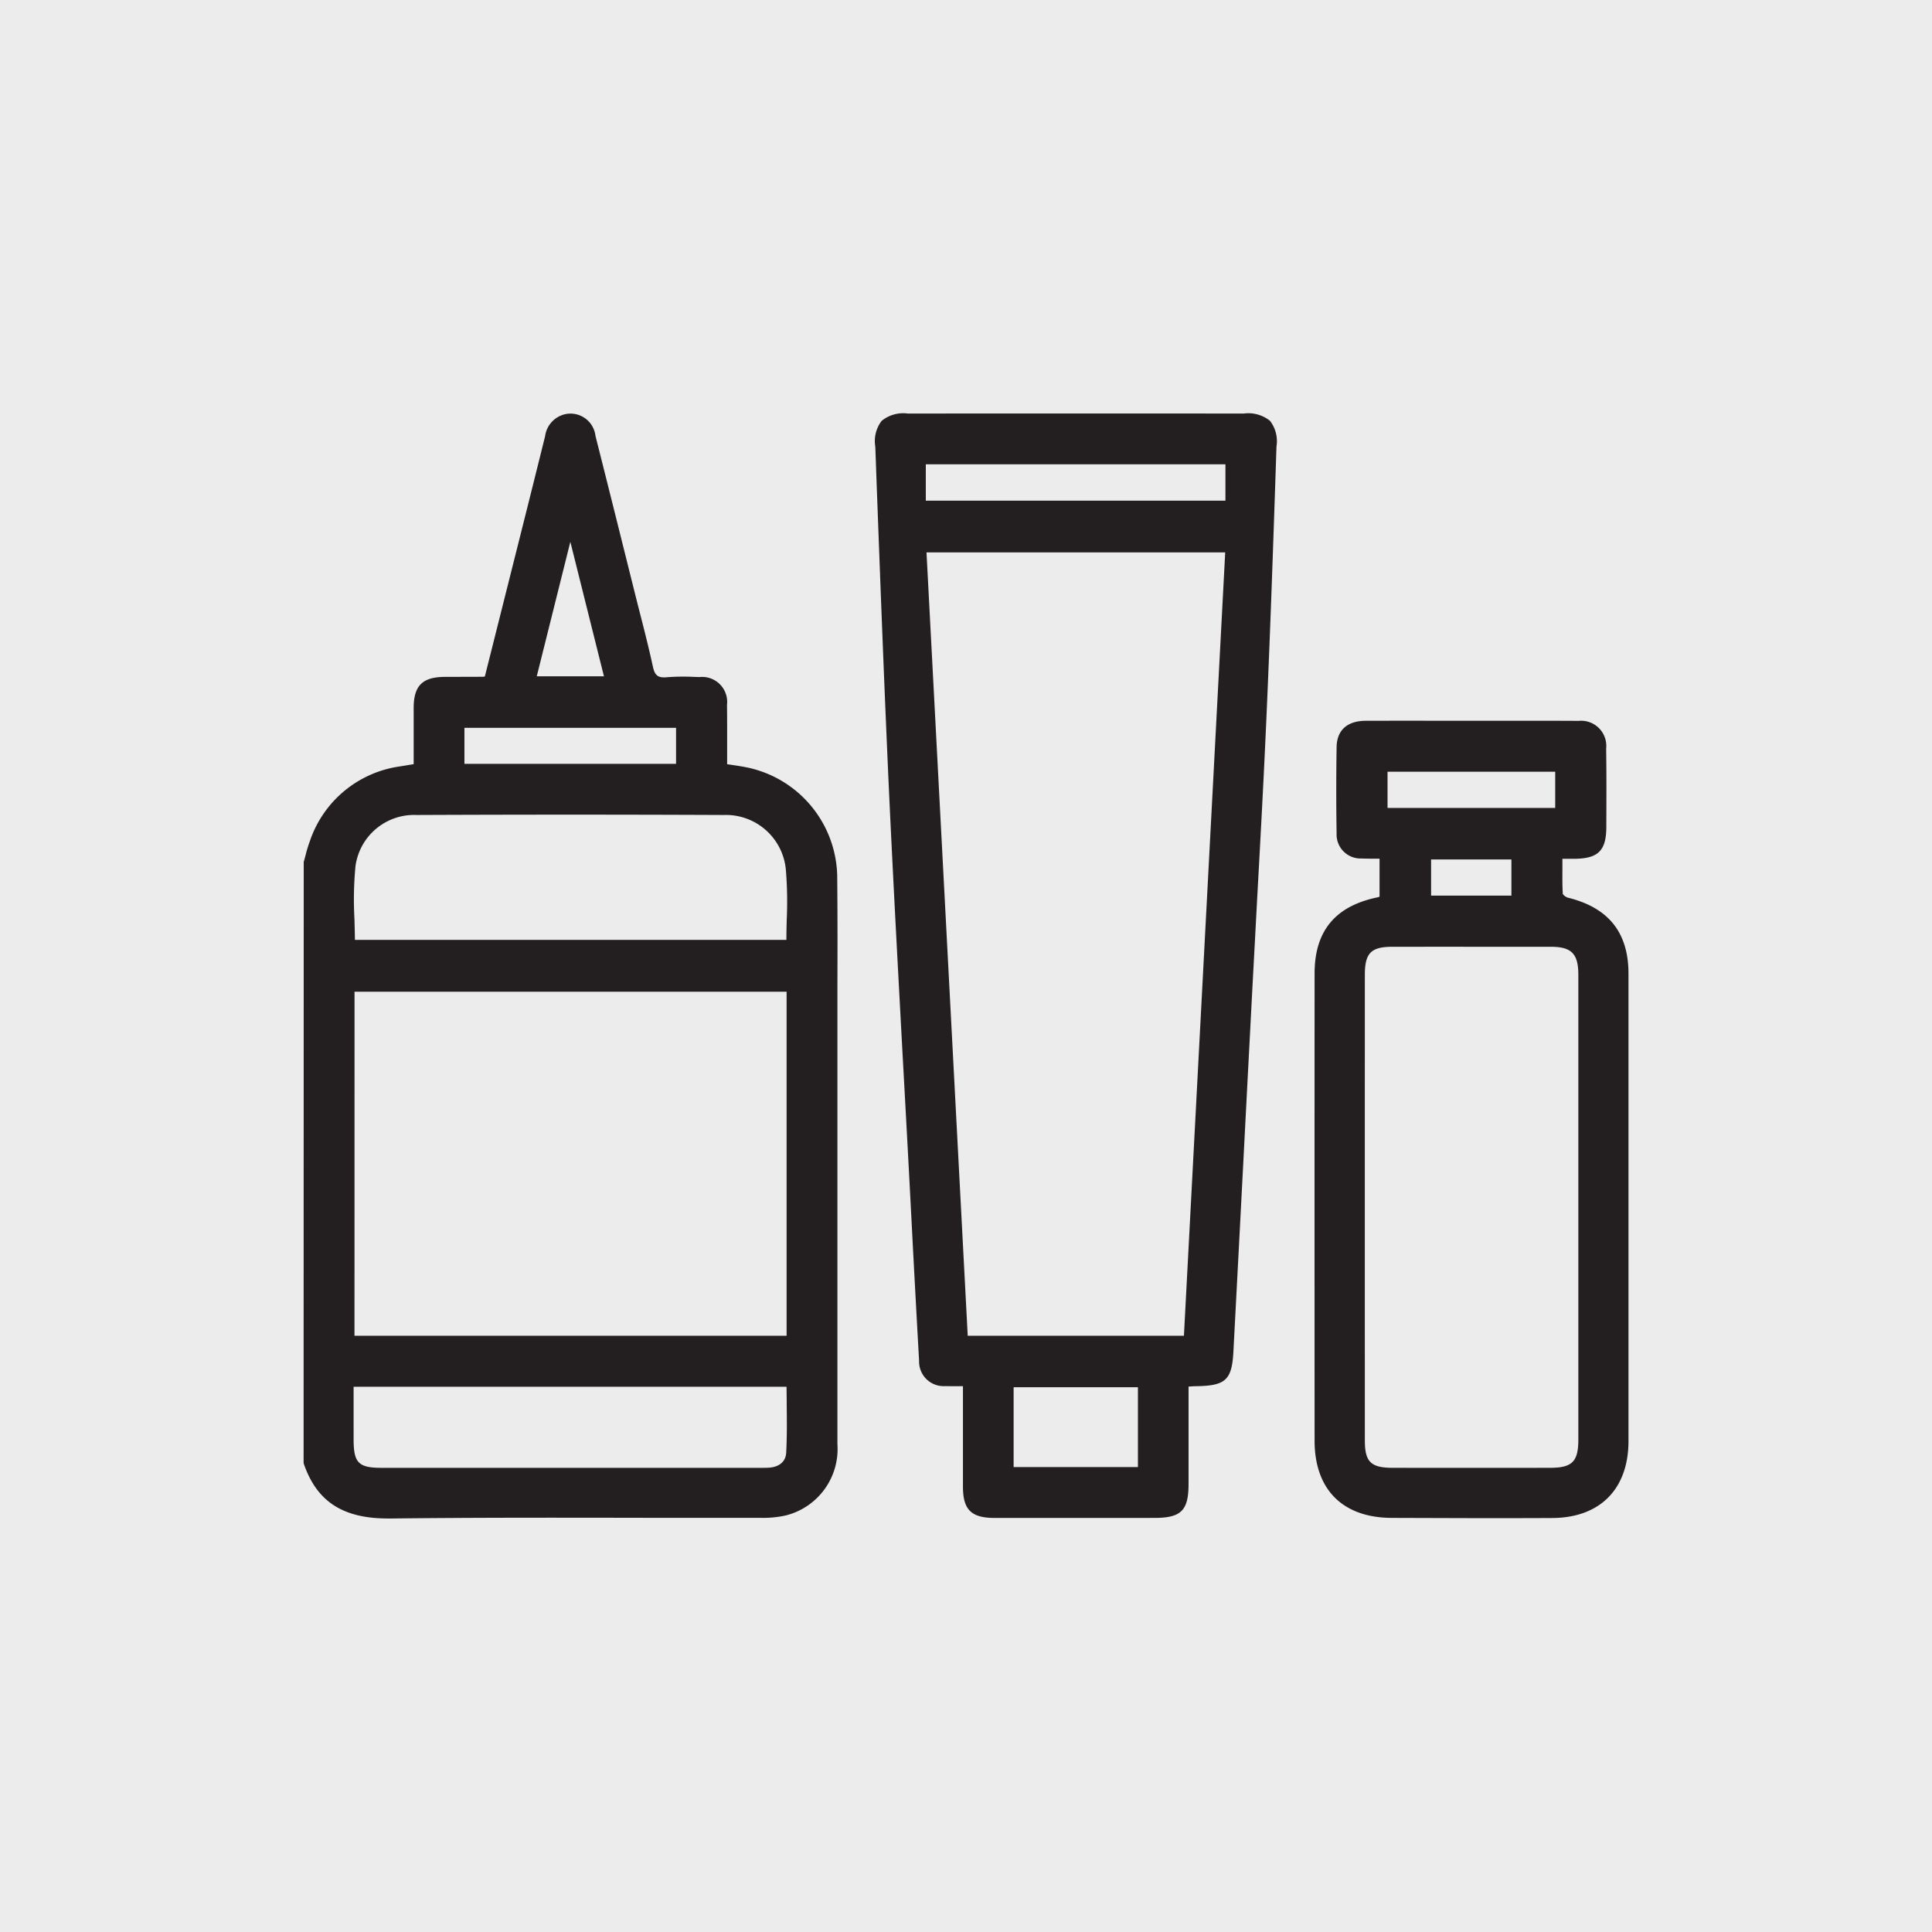
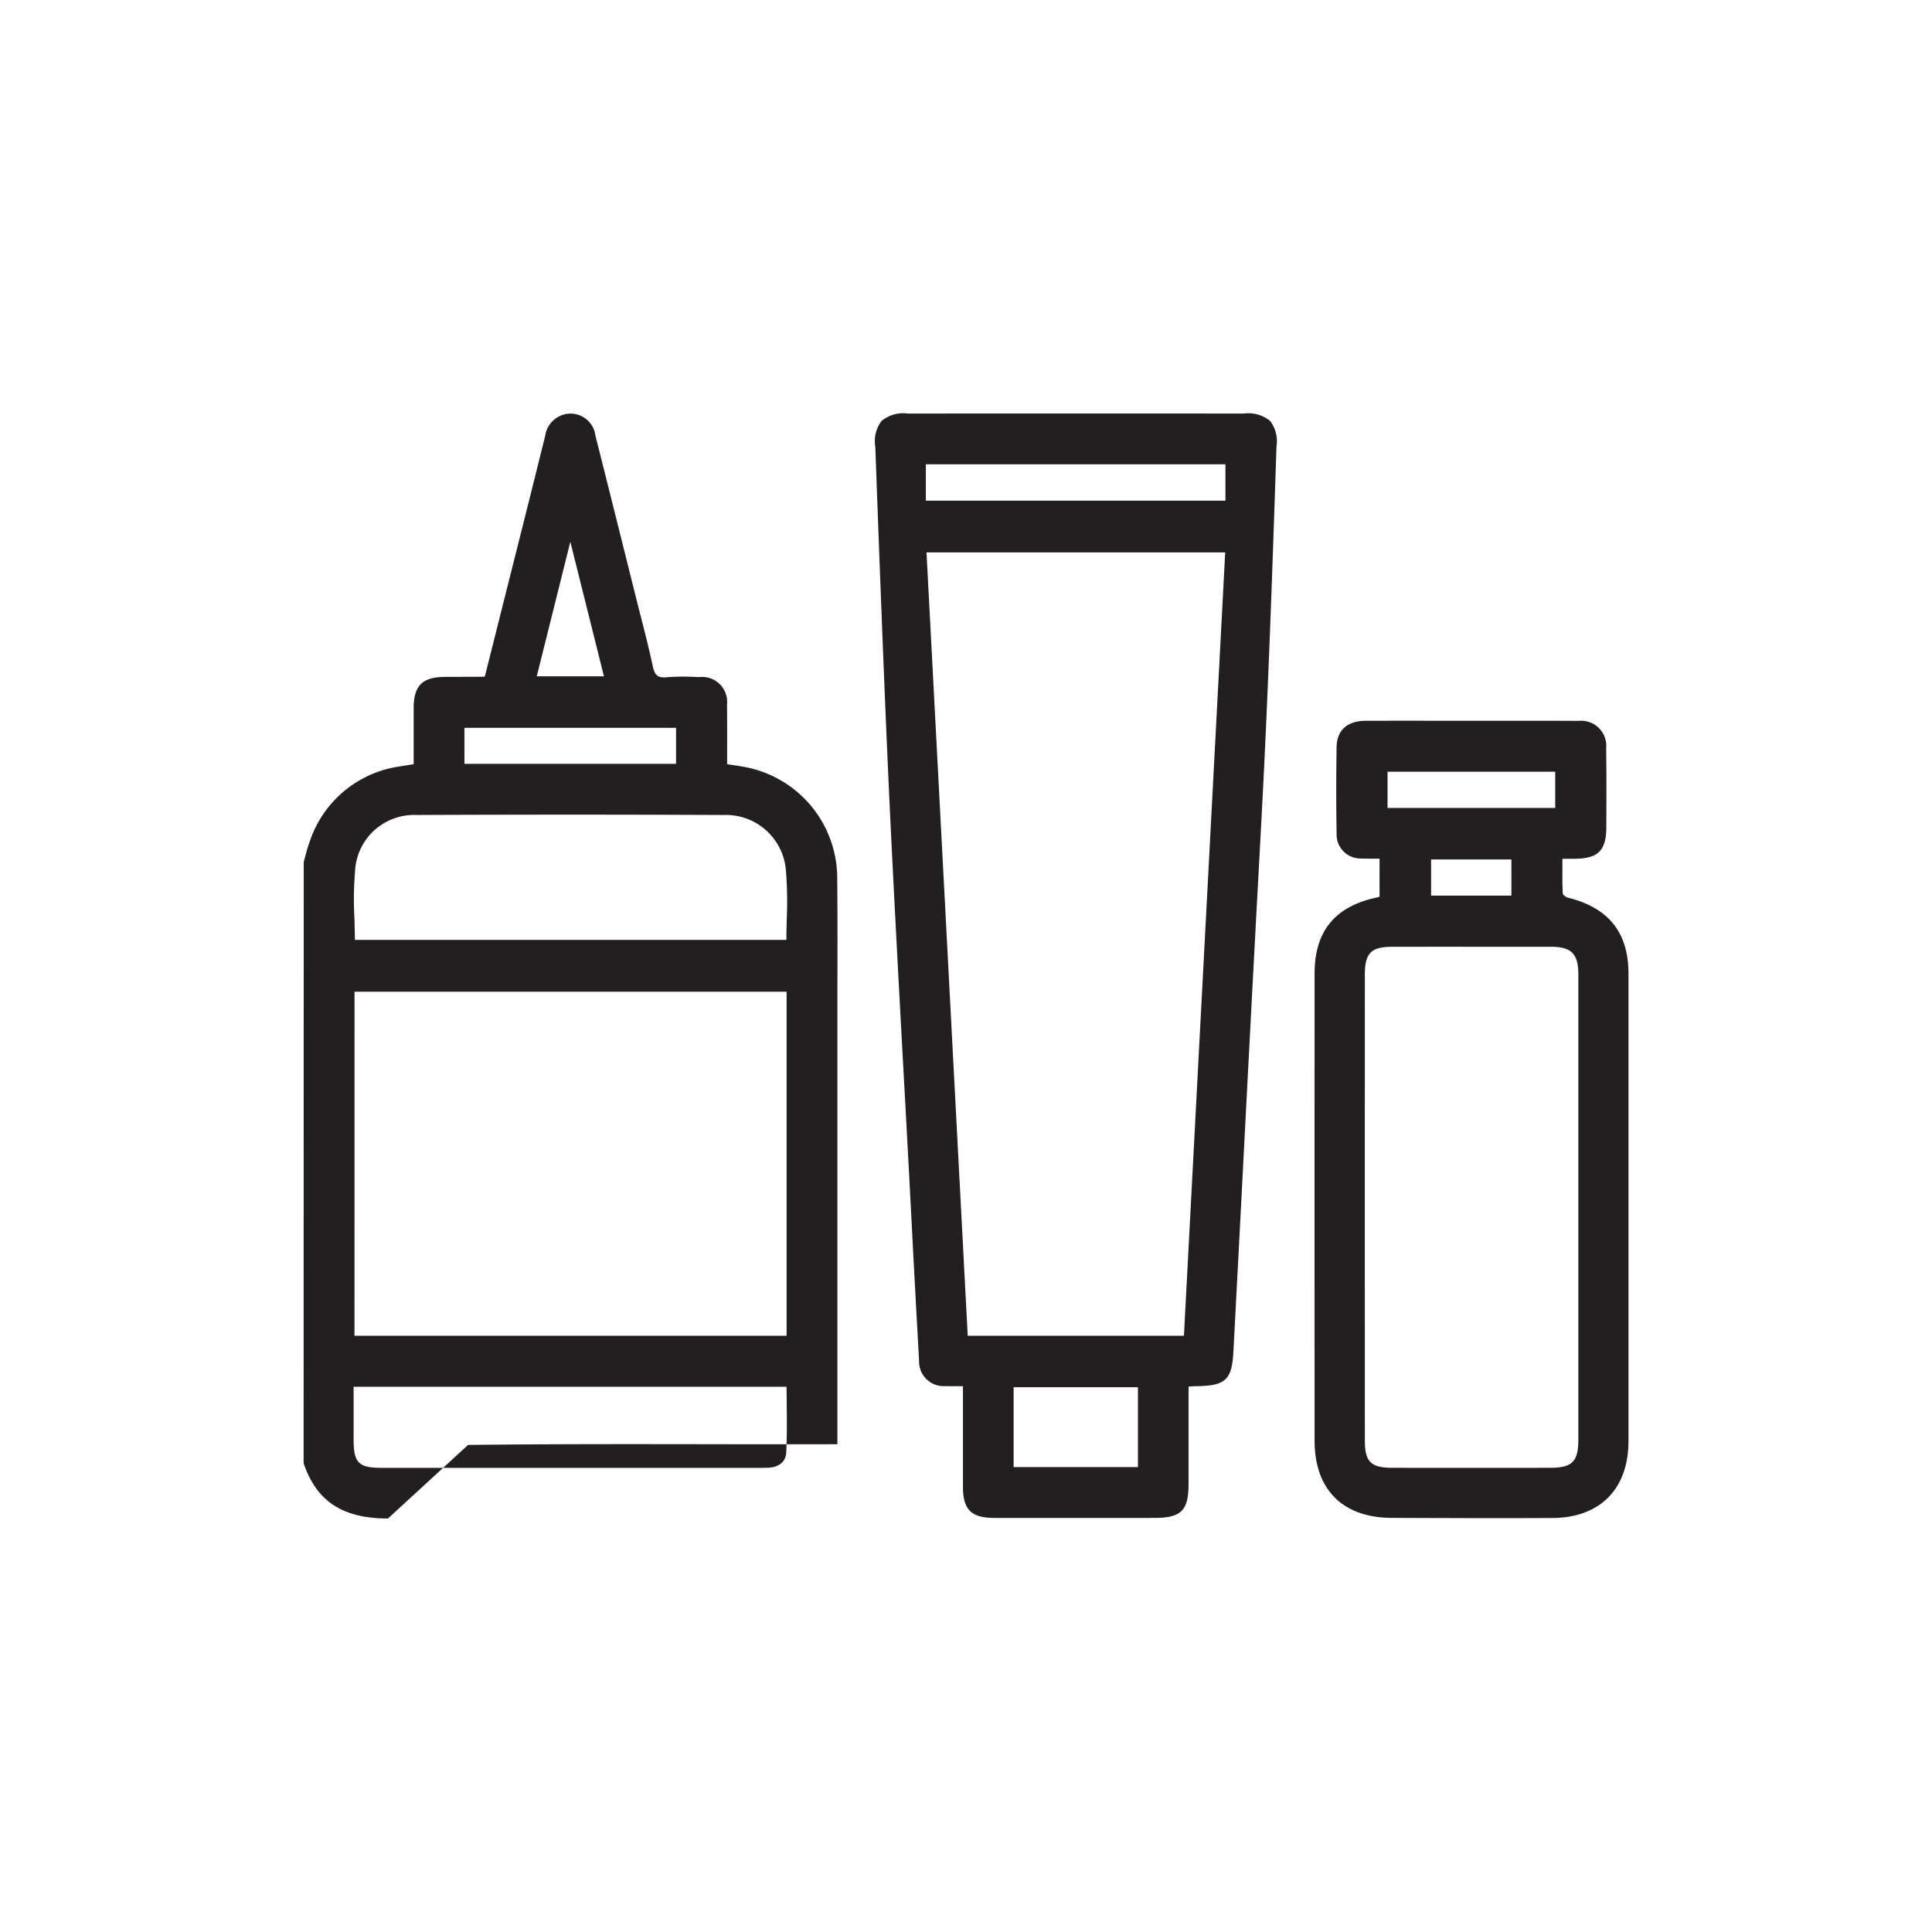
<svg xmlns="http://www.w3.org/2000/svg" width="140" height="140" viewBox="0 0 140 140">
  <defs>
    <clipPath id="clip-path">
      <rect id="Rectangle_388" data-name="Rectangle 388" width="96" height="96" fill="none" />
    </clipPath>
  </defs>
  <g id="premio-kit-producto" transform="translate(-1297 -2693)">
-     <rect id="Rectangle_386" data-name="Rectangle 386" width="140" height="140" transform="translate(1297 2693)" fill="#ececec" />
    <g id="premio-kit-producto-2" data-name="premio-kit-producto" transform="translate(1319 2715)" clip-path="url(#clip-path)">
-       <path id="Path_454" data-name="Path 454" d="M15214.113,16927.072c-3.271,0-5.157-1.229-6.1-3.969l-.013-.072.009-43.539c.047-.156.089-.318.132-.475a9.606,9.606,0,0,1,.322-1.055,8.066,8.066,0,0,1,6.513-5.387l1-.164v-1.1c0-.984,0-1.992,0-2.994.009-1.6.642-2.221,2.256-2.23l2.8-.008c.008,0,.051-.014.085-.021l.017,0,2.162-8.6q1.109-4.4,2.205-8.814a1.889,1.889,0,0,1,1.444-1.592,1.821,1.821,0,0,1,2.205,1.57q1.109,4.392,2.2,8.773l.607,2.43q.185.744.378,1.5c.34,1.316.684,2.676.977,4.021.141.65.374.824,1.02.766a15.5,15.5,0,0,1,1.95-.025l.4.012a1.815,1.815,0,0,1,2,2.014c.013,1.037.009,2.074.009,3.119l0,1.18c.148.027.3.047.445.068.438.068.854.129,1.271.23a8.207,8.207,0,0,1,6.262,8.049c.025,2.566.021,5.18.013,7.7,0,1.1,0,2.2,0,3.3l0,8.164q0,10.884,0,21.768a4.959,4.959,0,0,1-3.747,5.162,7.614,7.614,0,0,1-1.9.17q-4.173.006-8.352,0c-6.032-.01-12.272-.021-18.411.051Zm-2.489-5.719c0,1.688.361,2.049,2.021,2.049q13.707.006,27.414,0h.076c.191,0,.378,0,.564-.01.761-.041,1.232-.441,1.271-1.07.063-1.168.051-2.311.038-3.525,0-.42-.008-.85-.013-1.27h-31.372Zm.063-7.523H15243V16888.9h-31.309Zm4.5-37.736a4.289,4.289,0,0,0-4.427,3.705,25.261,25.261,0,0,0-.076,3.811c.013.51.029,1.02.034,1.533h31.267c0-.488.013-.977.025-1.461a28.384,28.384,0,0,0-.064-3.623,4.361,4.361,0,0,0-4.485-3.965c-3.673-.016-7.384-.025-11.1-.025S15219.905,16876.078,15216.19,16876.094Zm3.467-3.707h15.336v-2.609h-15.336Zm5.242-6.344h4.868l-2.435-9.744Zm61.988,60.986c-3.572,0-5.62-2.039-5.624-5.586q-.007-16.931,0-33.861c0-3.094,1.508-4.9,4.592-5.527a.794.794,0,0,0,.115-.047v-2.748c-.094,0-.187,0-.28,0-.357,0-.692,0-1.032-.014a1.737,1.737,0,0,1-1.8-1.812c-.033-2.018-.033-4.125,0-6.254.018-1.232.769-1.908,2.12-1.912,3.055-.008,6.108,0,9.163,0h3.433l.858,0c.649,0,1.295,0,1.945.008a1.824,1.824,0,0,1,2.014,2.01c.029,1.789.021,3.607.013,5.361l0,.332c-.009,1.693-.587,2.271-2.29,2.289h-.893c0,.188,0,.369,0,.553,0,.691-.013,1.346.029,2a.754.754,0,0,0,.366.264c2.952.727,4.393,2.527,4.393,5.514v33.861c0,3.484-2.073,5.57-5.544,5.578-1.78.01-3.564.01-5.349.01Q15290,16927.039,15286.888,16927.029Zm.018-41.385c-1.555,0-2,.459-2,2.031q-.006,16.872,0,33.746c0,1.555.438,1.98,2.03,1.98q5.684.006,11.372,0c1.623,0,2.069-.441,2.069-2.057v-33.658c0-1.541-.488-2.039-2-2.043-1.878,0-3.76,0-5.634,0Q15289.819,16885.641,15286.905,16885.645Zm2.8-3.705h5.82v-2.621h-5.82Zm-3.156-6.355h12.15v-2.625h-12.15Zm-22.681,51.449c-1.933,0-3.857,0-5.786,0-1.7,0-2.3-.594-2.3-2.271,0-1.727,0-3.451,0-5.223l0-2.051-.276,0c-.353,0-.684,0-1.02-.008a1.778,1.778,0,0,1-1.882-1.828q-.306-5.452-.587-10.908l-.156-2.969q-.217-4.061-.442-8.123c-.331-6.131-.676-12.473-.969-18.709-.348-7.5-.633-15.119-.909-22.494l-.11-3.041a2.416,2.416,0,0,1,.459-1.873,2.469,2.469,0,0,1,1.891-.531q12.177-.006,24.354,0a2.5,2.5,0,0,1,1.9.531,2.428,2.428,0,0,1,.467,1.863c-.217,6.514-.441,13.246-.743,19.945-.191,4.338-.434,8.742-.667,13q-.166,3.141-.336,6.283l-.45,8.611q-.458,8.877-.926,17.748c-.11,2.047-.561,2.469-2.685,2.5-.136,0-.272.008-.442.021l-.123.008,0,2.018c0,1.7,0,3.365,0,5.035,0,1.932-.535,2.463-2.477,2.463Zm-4.414-3.687h9.007v-5.785h-9.007Zm-3.326-9.516h15.667l2.991-56.764h-21.645Zm-3.037-60.514h21.712v-2.635h-21.712Z" transform="translate(-15208 -16839.037)" fill="#231f20" />
+       <path id="Path_454" data-name="Path 454" d="M15214.113,16927.072c-3.271,0-5.157-1.229-6.1-3.969l-.013-.072.009-43.539c.047-.156.089-.318.132-.475a9.606,9.606,0,0,1,.322-1.055,8.066,8.066,0,0,1,6.513-5.387l1-.164v-1.1c0-.984,0-1.992,0-2.994.009-1.6.642-2.221,2.256-2.23l2.8-.008c.008,0,.051-.014.085-.021l.017,0,2.162-8.6q1.109-4.4,2.205-8.814a1.889,1.889,0,0,1,1.444-1.592,1.821,1.821,0,0,1,2.205,1.57q1.109,4.392,2.2,8.773l.607,2.43q.185.744.378,1.5c.34,1.316.684,2.676.977,4.021.141.65.374.824,1.02.766a15.5,15.5,0,0,1,1.95-.025l.4.012a1.815,1.815,0,0,1,2,2.014c.013,1.037.009,2.074.009,3.119l0,1.18c.148.027.3.047.445.068.438.068.854.129,1.271.23a8.207,8.207,0,0,1,6.262,8.049c.025,2.566.021,5.18.013,7.7,0,1.1,0,2.2,0,3.3l0,8.164q0,10.884,0,21.768q-4.173.006-8.352,0c-6.032-.01-12.272-.021-18.411.051Zm-2.489-5.719c0,1.688.361,2.049,2.021,2.049q13.707.006,27.414,0h.076c.191,0,.378,0,.564-.01.761-.041,1.232-.441,1.271-1.07.063-1.168.051-2.311.038-3.525,0-.42-.008-.85-.013-1.27h-31.372Zm.063-7.523H15243V16888.9h-31.309Zm4.5-37.736a4.289,4.289,0,0,0-4.427,3.705,25.261,25.261,0,0,0-.076,3.811c.013.51.029,1.02.034,1.533h31.267c0-.488.013-.977.025-1.461a28.384,28.384,0,0,0-.064-3.623,4.361,4.361,0,0,0-4.485-3.965c-3.673-.016-7.384-.025-11.1-.025S15219.905,16876.078,15216.19,16876.094Zm3.467-3.707h15.336v-2.609h-15.336Zm5.242-6.344h4.868l-2.435-9.744Zm61.988,60.986c-3.572,0-5.62-2.039-5.624-5.586q-.007-16.931,0-33.861c0-3.094,1.508-4.9,4.592-5.527a.794.794,0,0,0,.115-.047v-2.748c-.094,0-.187,0-.28,0-.357,0-.692,0-1.032-.014a1.737,1.737,0,0,1-1.8-1.812c-.033-2.018-.033-4.125,0-6.254.018-1.232.769-1.908,2.12-1.912,3.055-.008,6.108,0,9.163,0h3.433l.858,0c.649,0,1.295,0,1.945.008a1.824,1.824,0,0,1,2.014,2.01c.029,1.789.021,3.607.013,5.361l0,.332c-.009,1.693-.587,2.271-2.29,2.289h-.893c0,.188,0,.369,0,.553,0,.691-.013,1.346.029,2a.754.754,0,0,0,.366.264c2.952.727,4.393,2.527,4.393,5.514v33.861c0,3.484-2.073,5.57-5.544,5.578-1.78.01-3.564.01-5.349.01Q15290,16927.039,15286.888,16927.029Zm.018-41.385c-1.555,0-2,.459-2,2.031q-.006,16.872,0,33.746c0,1.555.438,1.98,2.03,1.98q5.684.006,11.372,0c1.623,0,2.069-.441,2.069-2.057v-33.658c0-1.541-.488-2.039-2-2.043-1.878,0-3.76,0-5.634,0Q15289.819,16885.641,15286.905,16885.645Zm2.8-3.705h5.82v-2.621h-5.82Zm-3.156-6.355h12.15v-2.625h-12.15Zm-22.681,51.449c-1.933,0-3.857,0-5.786,0-1.7,0-2.3-.594-2.3-2.271,0-1.727,0-3.451,0-5.223l0-2.051-.276,0c-.353,0-.684,0-1.02-.008a1.778,1.778,0,0,1-1.882-1.828q-.306-5.452-.587-10.908l-.156-2.969q-.217-4.061-.442-8.123c-.331-6.131-.676-12.473-.969-18.709-.348-7.5-.633-15.119-.909-22.494l-.11-3.041a2.416,2.416,0,0,1,.459-1.873,2.469,2.469,0,0,1,1.891-.531q12.177-.006,24.354,0a2.5,2.5,0,0,1,1.9.531,2.428,2.428,0,0,1,.467,1.863c-.217,6.514-.441,13.246-.743,19.945-.191,4.338-.434,8.742-.667,13q-.166,3.141-.336,6.283l-.45,8.611q-.458,8.877-.926,17.748c-.11,2.047-.561,2.469-2.685,2.5-.136,0-.272.008-.442.021l-.123.008,0,2.018c0,1.7,0,3.365,0,5.035,0,1.932-.535,2.463-2.477,2.463Zm-4.414-3.687h9.007v-5.785h-9.007Zm-3.326-9.516h15.667l2.991-56.764h-21.645Zm-3.037-60.514h21.712v-2.635h-21.712Z" transform="translate(-15208 -16839.037)" fill="#231f20" />
    </g>
  </g>
</svg>